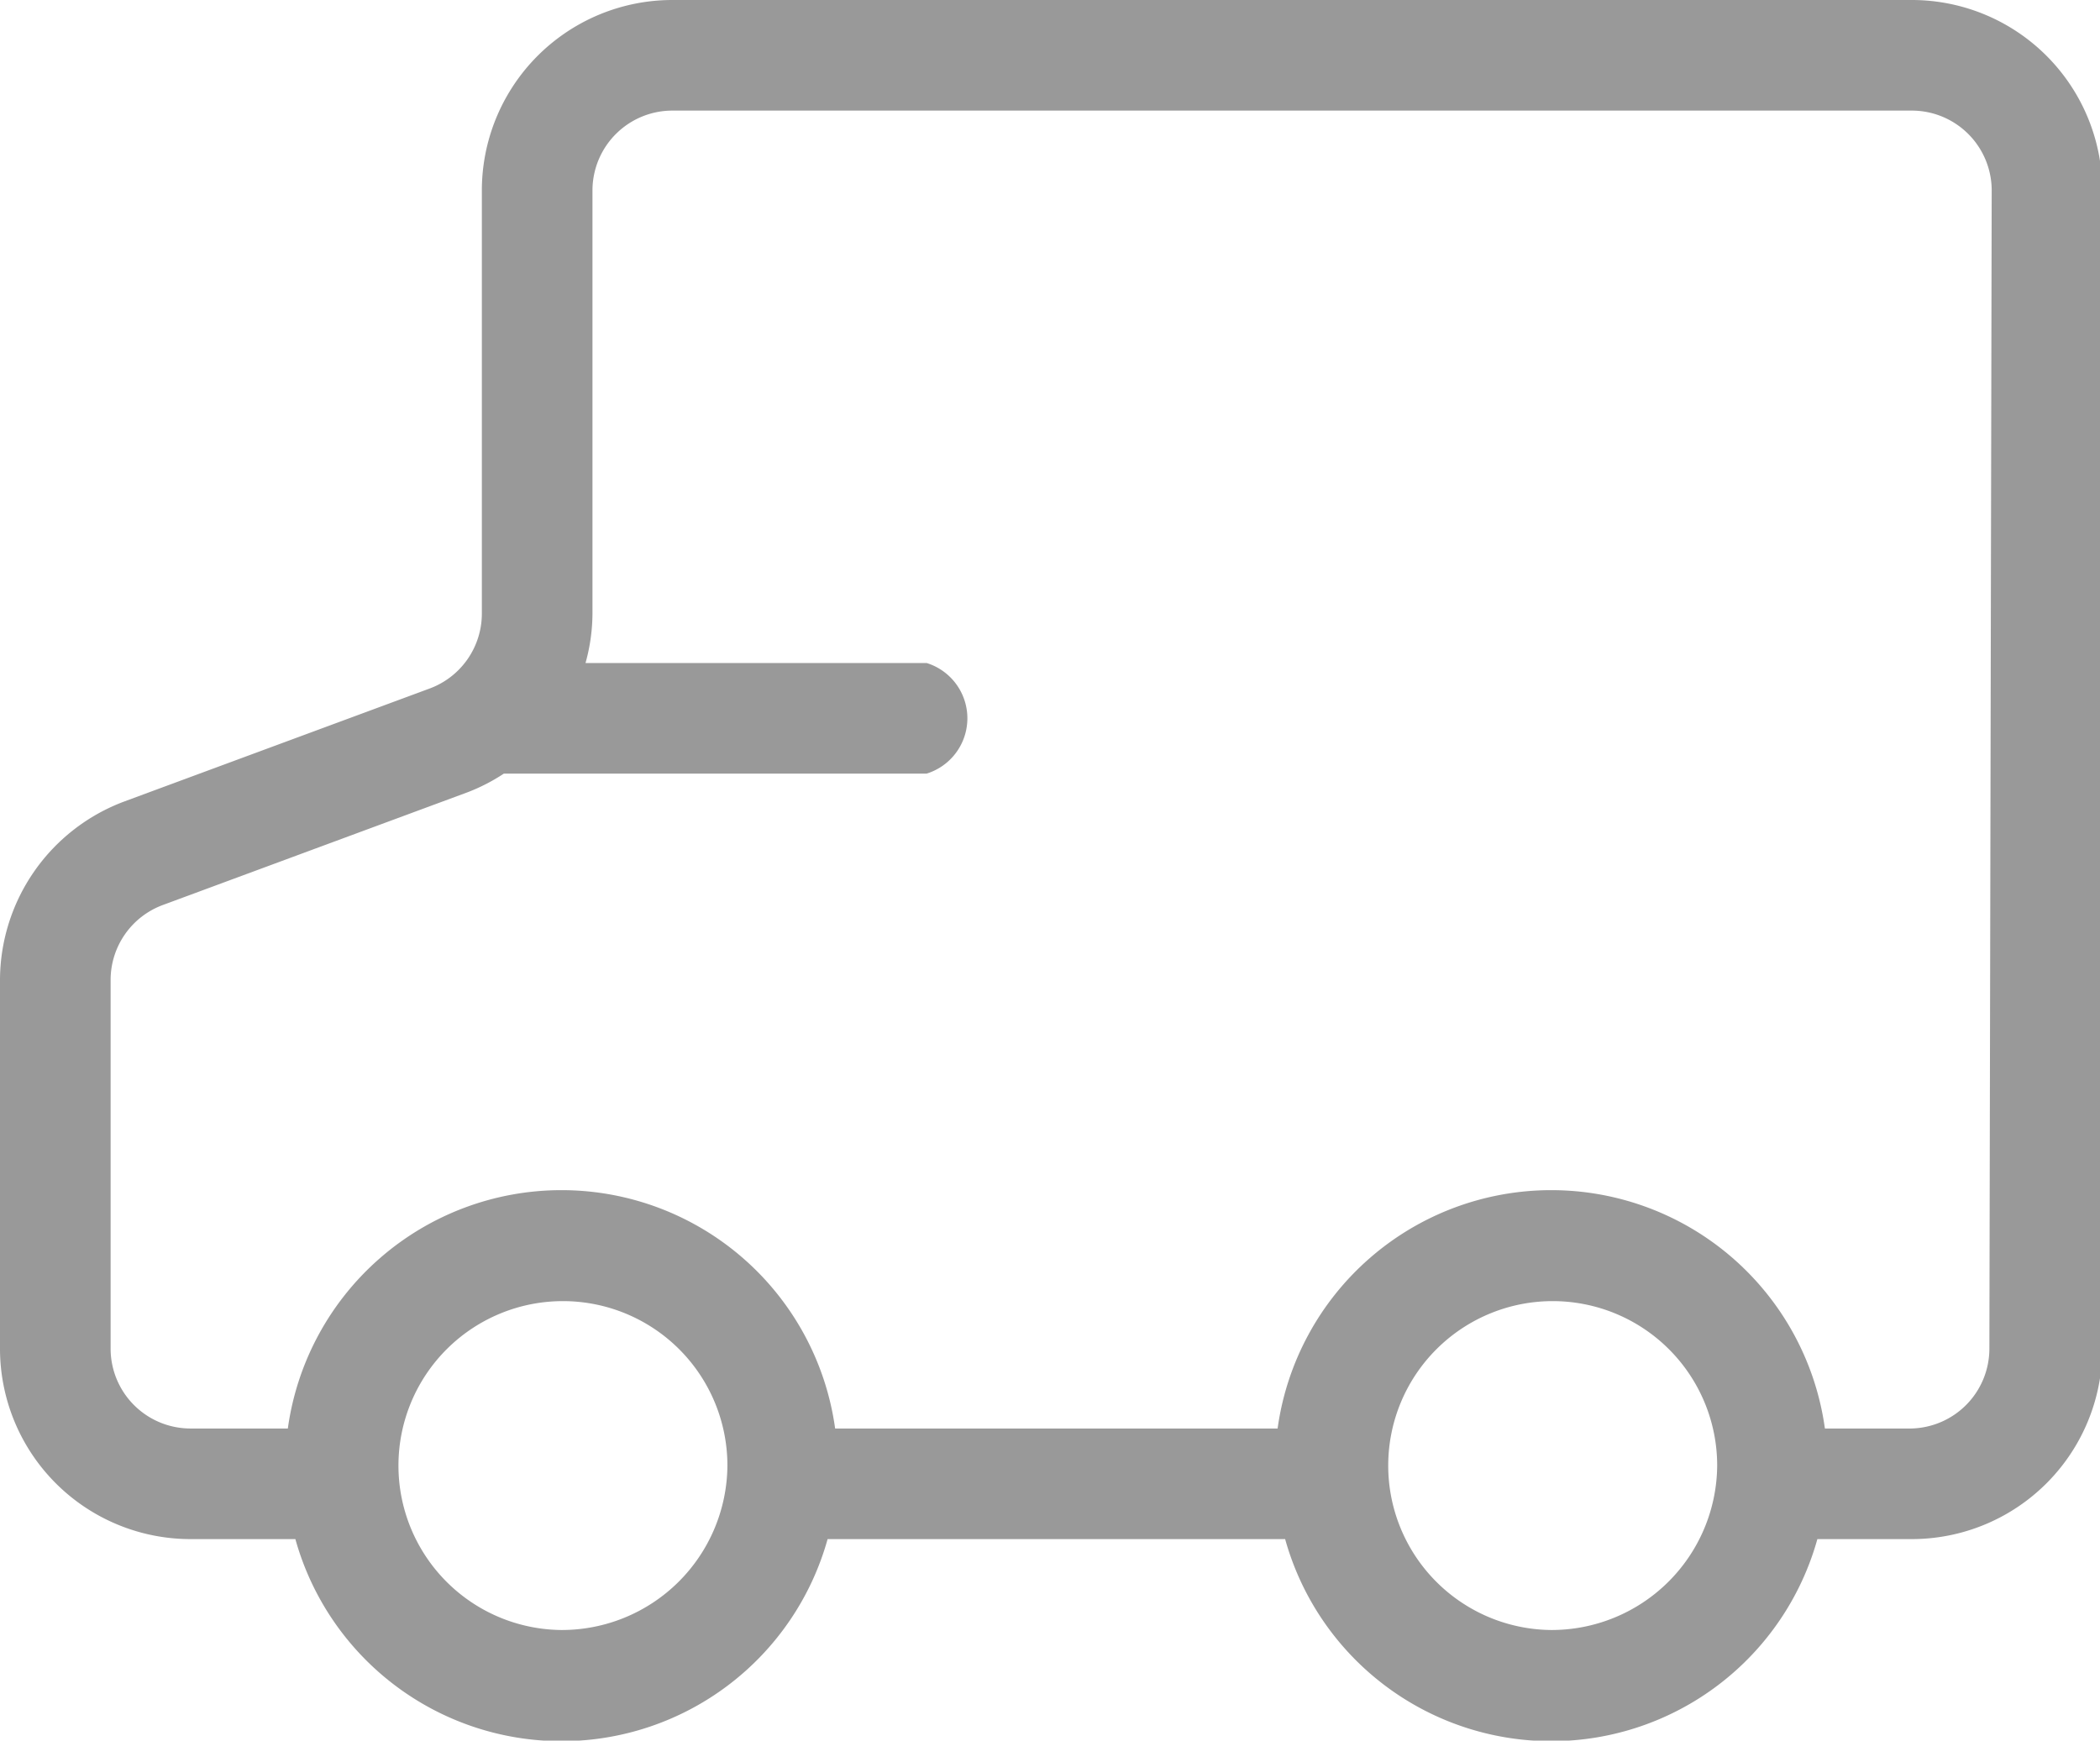
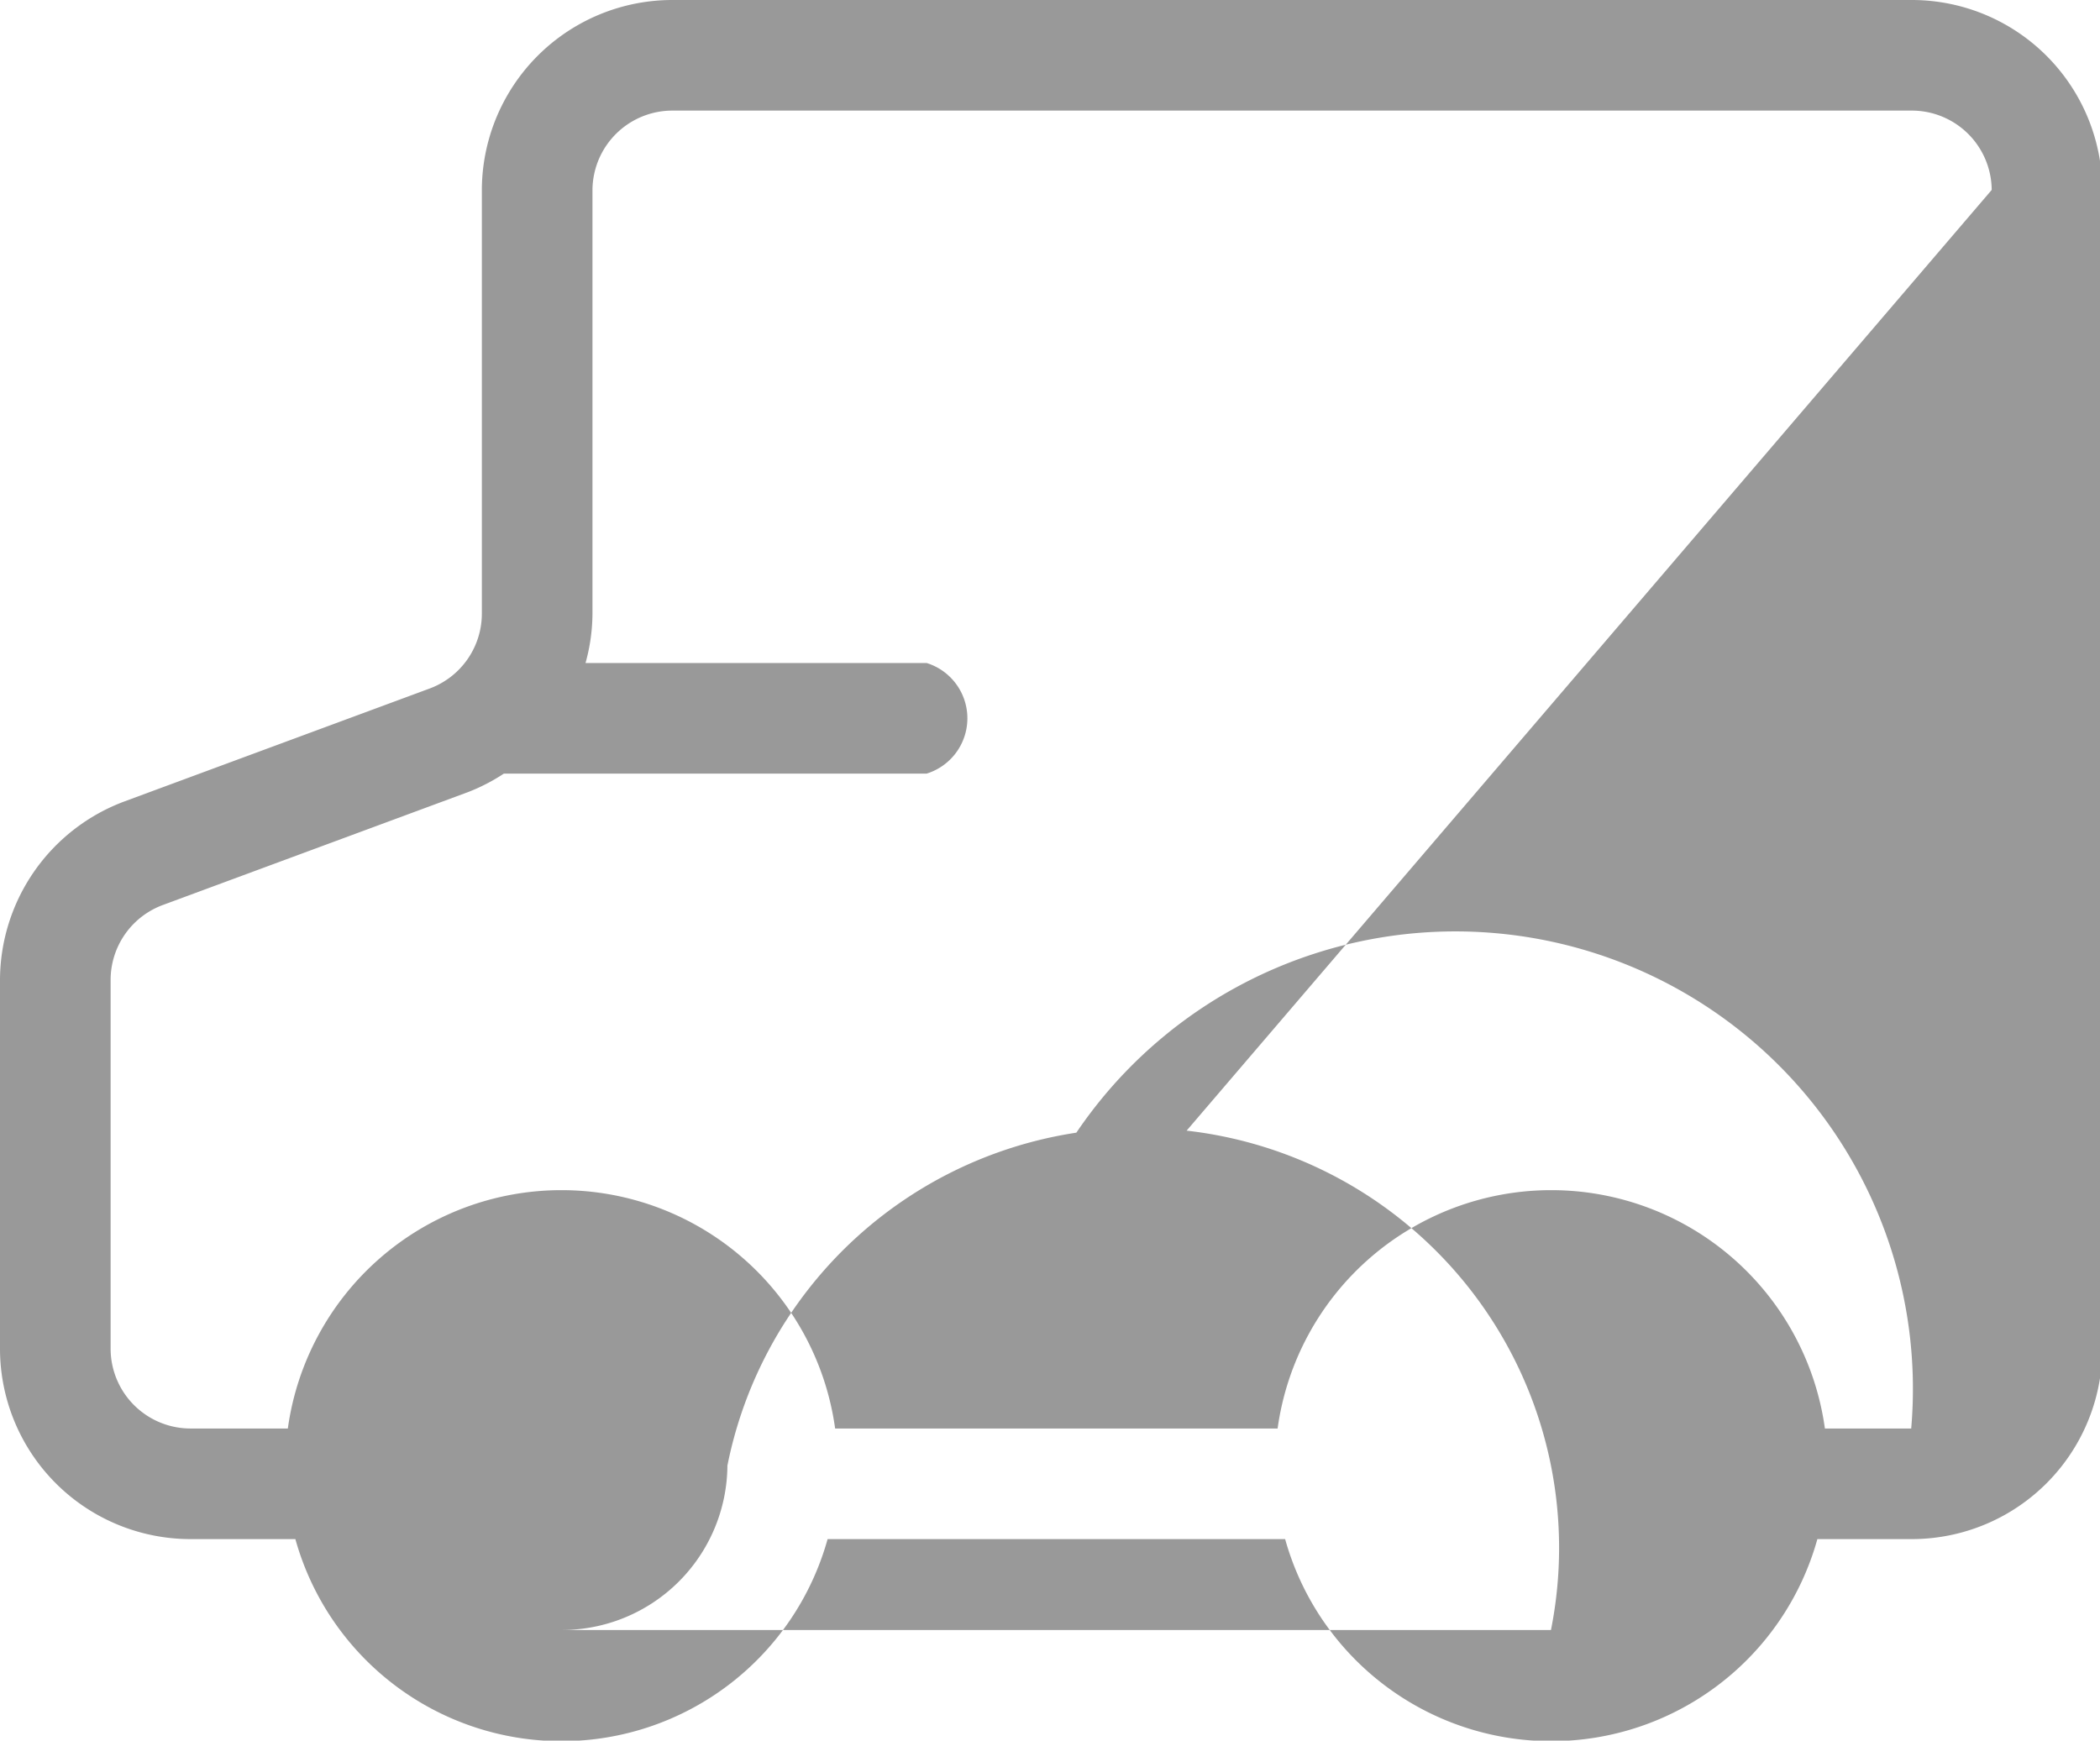
<svg xmlns="http://www.w3.org/2000/svg" viewBox="0 0 36.26 30.06">
  <defs>
    <style>.cls-1{fill:#999;}</style>
  </defs>
  <title>Бесплатная</title>
  <g id="Layer_2" data-name="Layer 2">
    <g id="Layer_8" data-name="Layer 8">
-       <path class="cls-1" d="M33,0H11.62a3.29,3.29,0,0,0-3.3,3.28v7.32a1.38,1.38,0,0,1-.9,1.29L2.15,13.84A3.3,3.3,0,0,0,0,16.92V23.3a3.29,3.29,0,0,0,3.3,3.28H5.1a4.77,4.77,0,0,0,9.19,0h7.9a4.77,4.77,0,0,0,9.19,0H33a3.29,3.29,0,0,0,3.3-3.28v-20A3.29,3.29,0,0,0,33,0ZM9.69,28.15a2.84,2.84,0,1,1,2.87-2.84A2.86,2.86,0,0,1,9.69,28.15Zm17.09,0a2.84,2.84,0,1,1,2.87-2.84A2.86,2.86,0,0,1,26.78,28.15Zm7.57-4.85A1.38,1.38,0,0,1,33,24.67H31.51a4.77,4.77,0,0,0-9.45,0H14.42a4.77,4.77,0,0,0-9.45,0H3.3A1.38,1.38,0,0,1,1.91,23.3V16.92a1.38,1.38,0,0,1,.9-1.29l5.27-1.95a3.25,3.25,0,0,0,.62-.32H16a1,1,0,0,0,0-1.91H10.11a3.23,3.23,0,0,0,.12-.86V3.28a1.38,1.38,0,0,1,1.39-1.37H33a1.38,1.38,0,0,1,1.39,1.37Z" />
+       <path class="cls-1" d="M33,0H11.62a3.29,3.29,0,0,0-3.3,3.28v7.32a1.38,1.38,0,0,1-.9,1.29L2.15,13.84A3.3,3.3,0,0,0,0,16.92V23.3a3.29,3.29,0,0,0,3.3,3.28H5.1a4.77,4.77,0,0,0,9.19,0h7.9a4.77,4.77,0,0,0,9.19,0H33a3.29,3.29,0,0,0,3.3-3.28v-20A3.29,3.29,0,0,0,33,0ZM9.69,28.15a2.84,2.84,0,1,1,2.87-2.84A2.86,2.86,0,0,1,9.69,28.15Za2.84,2.84,0,1,1,2.87-2.84A2.86,2.86,0,0,1,26.78,28.15Zm7.57-4.85A1.38,1.38,0,0,1,33,24.67H31.51a4.77,4.77,0,0,0-9.45,0H14.42a4.77,4.77,0,0,0-9.45,0H3.3A1.38,1.38,0,0,1,1.91,23.3V16.92a1.38,1.38,0,0,1,.9-1.29l5.27-1.95a3.25,3.25,0,0,0,.62-.32H16a1,1,0,0,0,0-1.91H10.11a3.23,3.23,0,0,0,.12-.86V3.28a1.38,1.38,0,0,1,1.39-1.37H33a1.38,1.38,0,0,1,1.39,1.37Z" />
    </g>
  </g>
</svg>